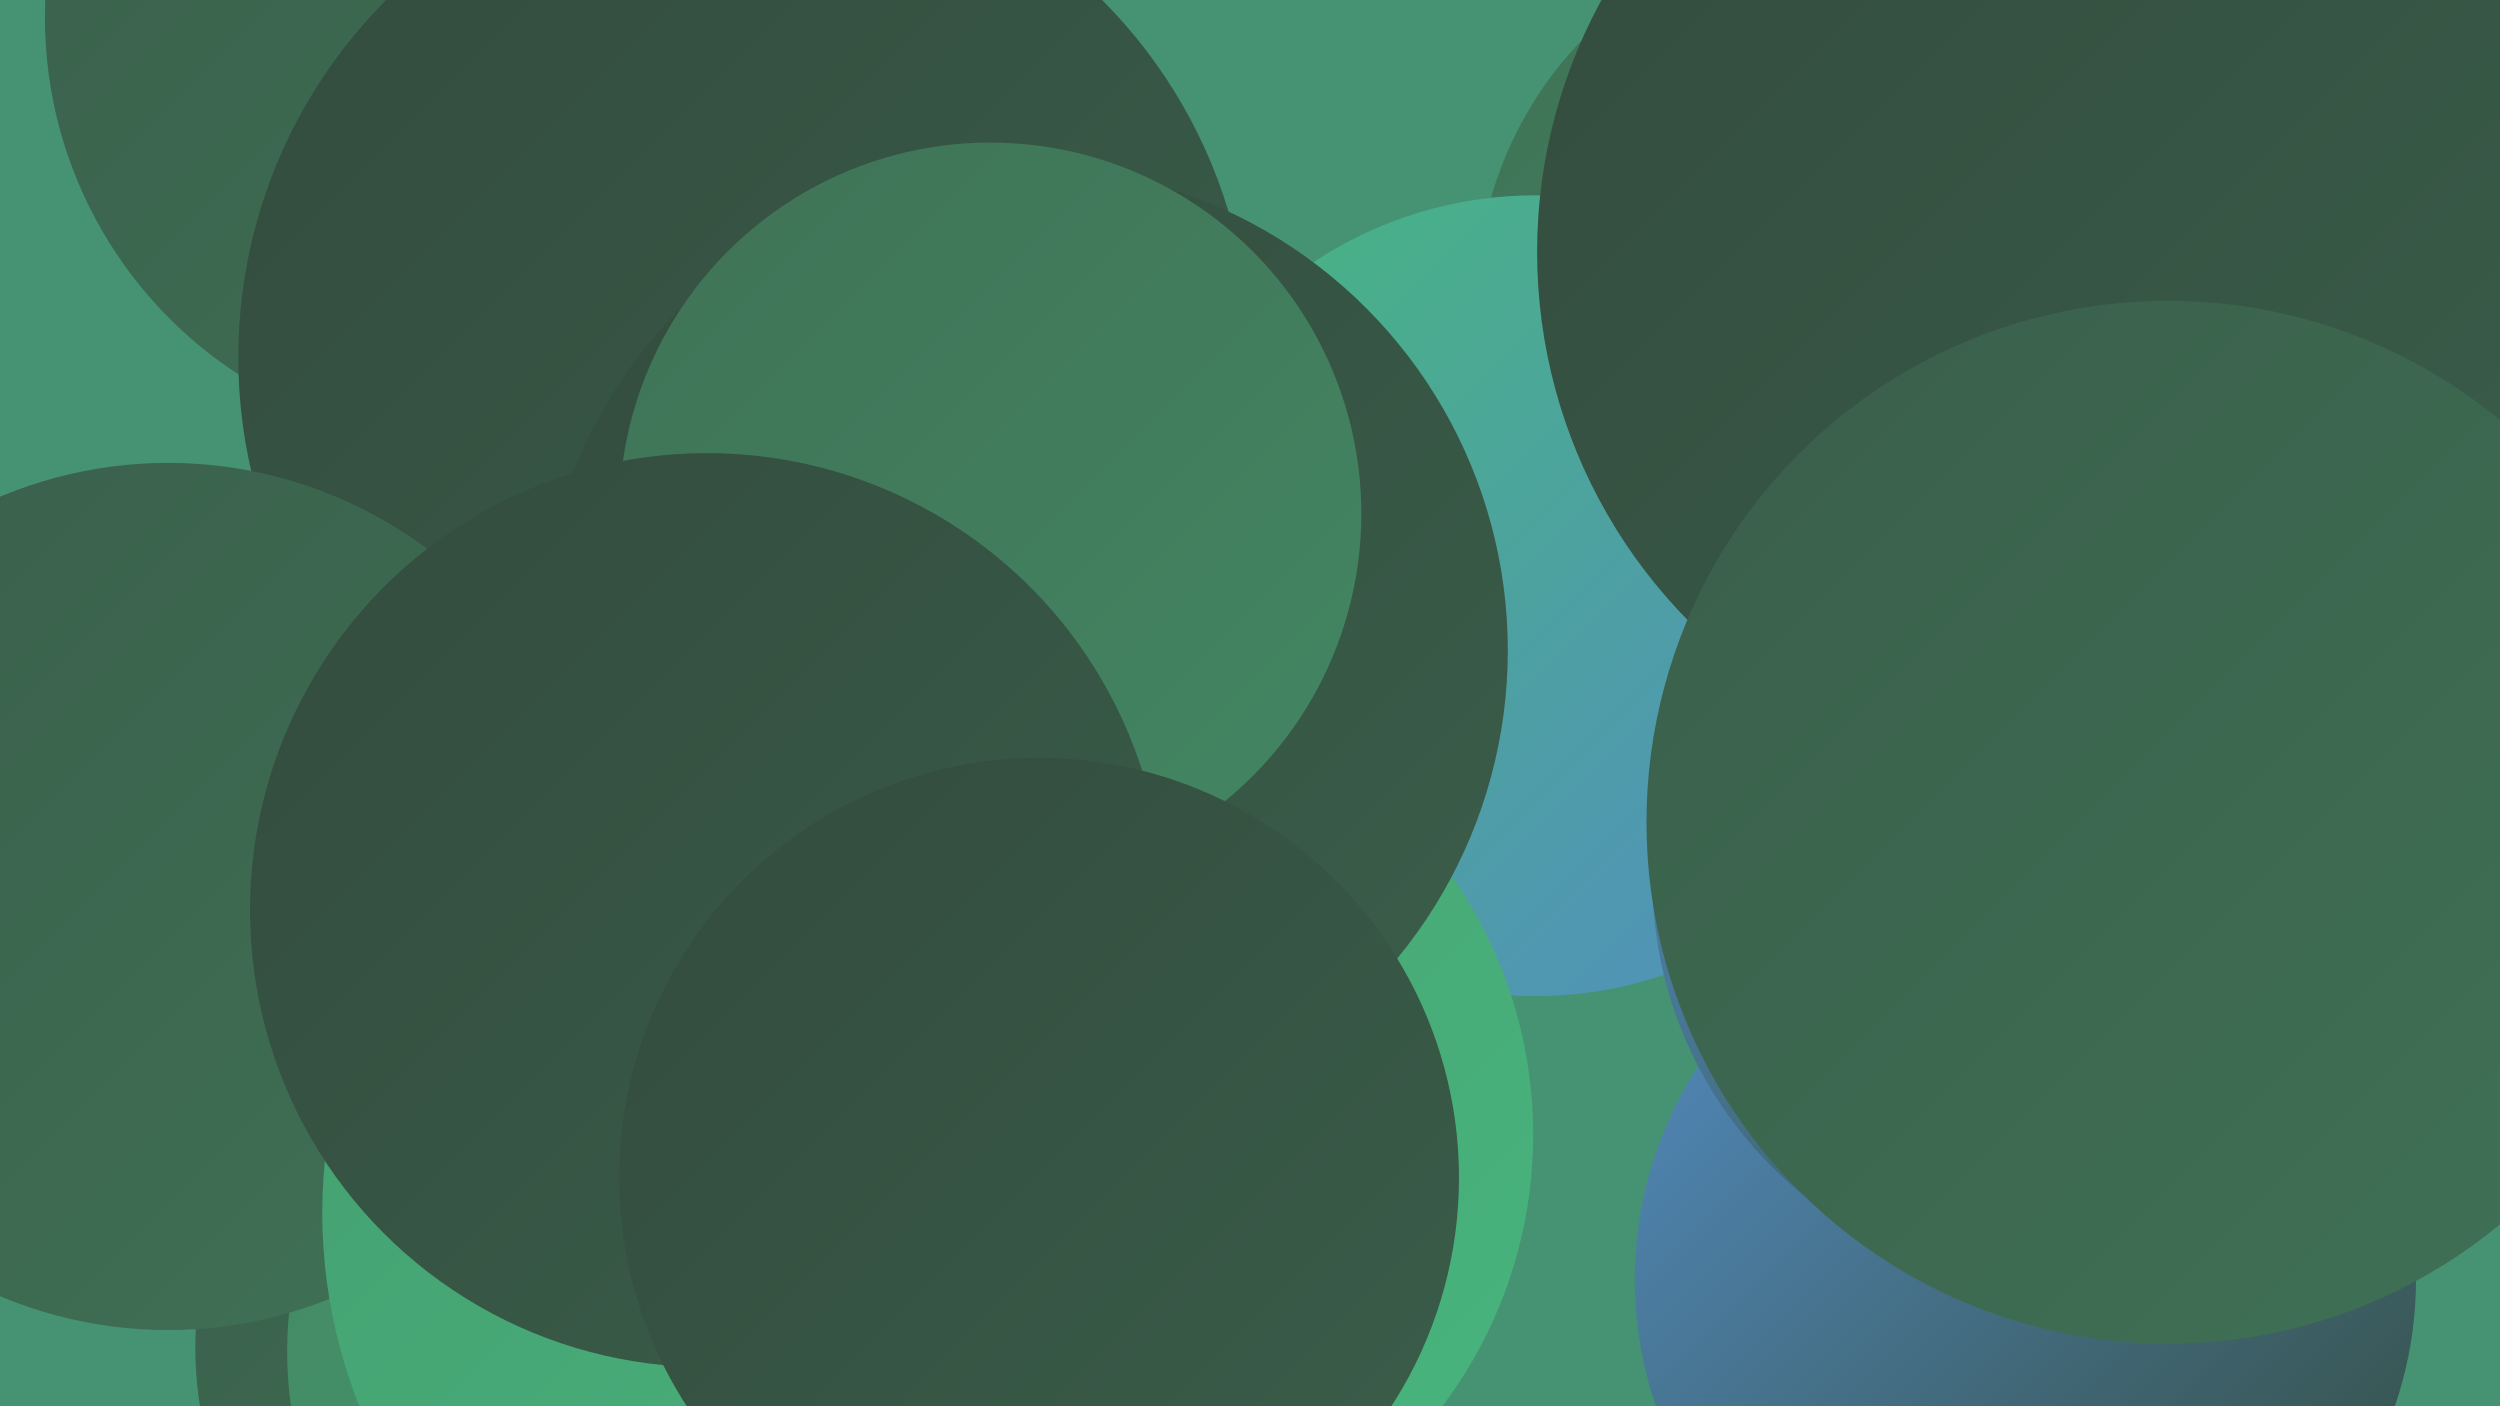
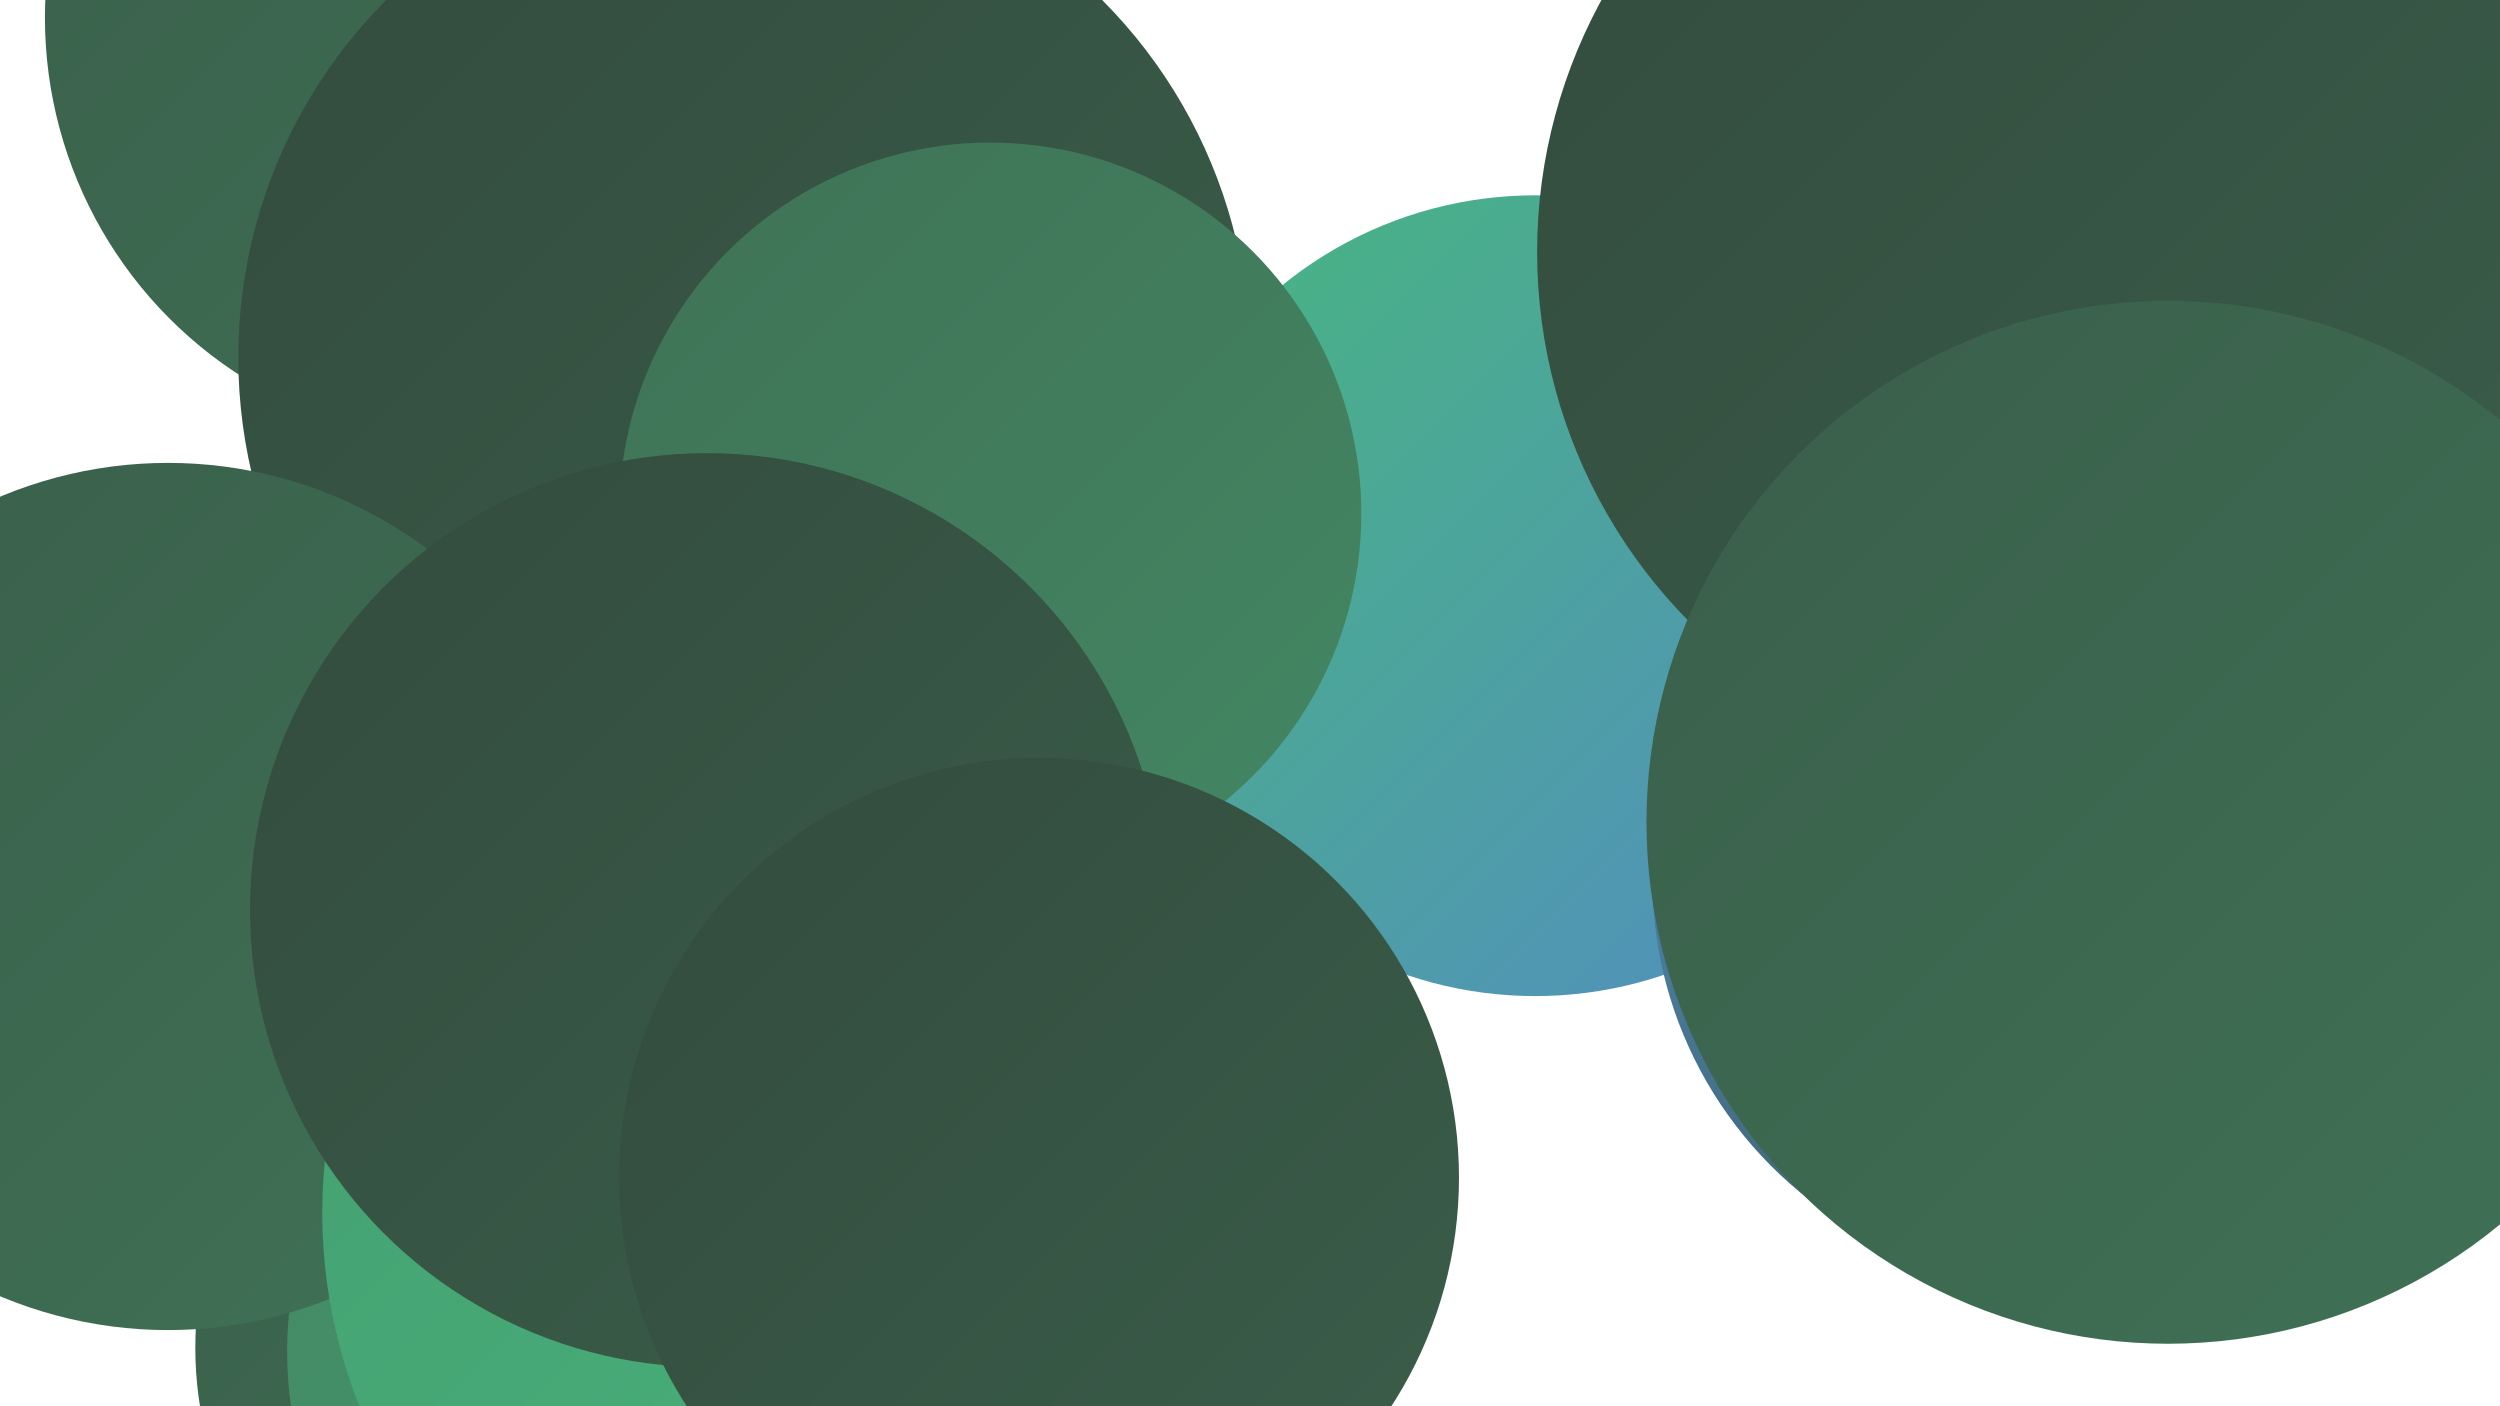
<svg xmlns="http://www.w3.org/2000/svg" width="1280" height="720">
  <defs>
    <linearGradient id="grad0" x1="0%" y1="0%" x2="100%" y2="100%">
      <stop offset="0%" style="stop-color:#334b3d;stop-opacity:1" />
      <stop offset="100%" style="stop-color:#3a5e4a;stop-opacity:1" />
    </linearGradient>
    <linearGradient id="grad1" x1="0%" y1="0%" x2="100%" y2="100%">
      <stop offset="0%" style="stop-color:#3a5e4a;stop-opacity:1" />
      <stop offset="100%" style="stop-color:#3f7256;stop-opacity:1" />
    </linearGradient>
    <linearGradient id="grad2" x1="0%" y1="0%" x2="100%" y2="100%">
      <stop offset="0%" style="stop-color:#3f7256;stop-opacity:1" />
      <stop offset="100%" style="stop-color:#438763;stop-opacity:1" />
    </linearGradient>
    <linearGradient id="grad3" x1="0%" y1="0%" x2="100%" y2="100%">
      <stop offset="0%" style="stop-color:#438763;stop-opacity:1" />
      <stop offset="100%" style="stop-color:#469e70;stop-opacity:1" />
    </linearGradient>
    <linearGradient id="grad4" x1="0%" y1="0%" x2="100%" y2="100%">
      <stop offset="0%" style="stop-color:#469e70;stop-opacity:1" />
      <stop offset="100%" style="stop-color:#47b67e;stop-opacity:1" />
    </linearGradient>
    <linearGradient id="grad5" x1="0%" y1="0%" x2="100%" y2="100%">
      <stop offset="0%" style="stop-color:#47b67e;stop-opacity:1" />
      <stop offset="100%" style="stop-color:#538dc3;stop-opacity:1" />
    </linearGradient>
    <linearGradient id="grad6" x1="0%" y1="0%" x2="100%" y2="100%">
      <stop offset="0%" style="stop-color:#538dc3;stop-opacity:1" />
      <stop offset="100%" style="stop-color:#334b3d;stop-opacity:1" />
    </linearGradient>
  </defs>
-   <rect width="1280" height="720" fill="#459372" />
  <circle cx="1190" cy="134" r="263" fill="url(#grad2)" />
  <circle cx="1113" cy="259" r="286" fill="url(#grad6)" />
  <circle cx="241" cy="9" r="218" fill="url(#grad1)" />
  <circle cx="1138" cy="33" r="279" fill="url(#grad3)" />
-   <circle cx="948" cy="154" r="192" fill="url(#grad2)" />
  <circle cx="786" cy="305" r="205" fill="url(#grad5)" />
  <circle cx="381" cy="183" r="259" fill="url(#grad0)" />
-   <circle cx="1037" cy="655" r="200" fill="url(#grad6)" />
-   <circle cx="554" cy="581" r="231" fill="url(#grad4)" />
  <circle cx="289" cy="690" r="189" fill="url(#grad1)" />
  <circle cx="342" cy="692" r="195" fill="url(#grad3)" />
-   <circle cx="524" cy="333" r="248" fill="url(#grad0)" />
  <circle cx="1056" cy="129" r="269" fill="url(#grad0)" />
  <circle cx="507" cy="263" r="190" fill="url(#grad2)" />
  <circle cx="86" cy="459" r="222" fill="url(#grad1)" />
  <circle cx="1054" cy="450" r="208" fill="url(#grad6)" />
  <circle cx="432" cy="621" r="267" fill="url(#grad4)" />
  <circle cx="362" cy="466" r="234" fill="url(#grad0)" />
  <circle cx="532" cy="603" r="215" fill="url(#grad0)" />
  <circle cx="1110" cy="421" r="267" fill="url(#grad1)" />
</svg>